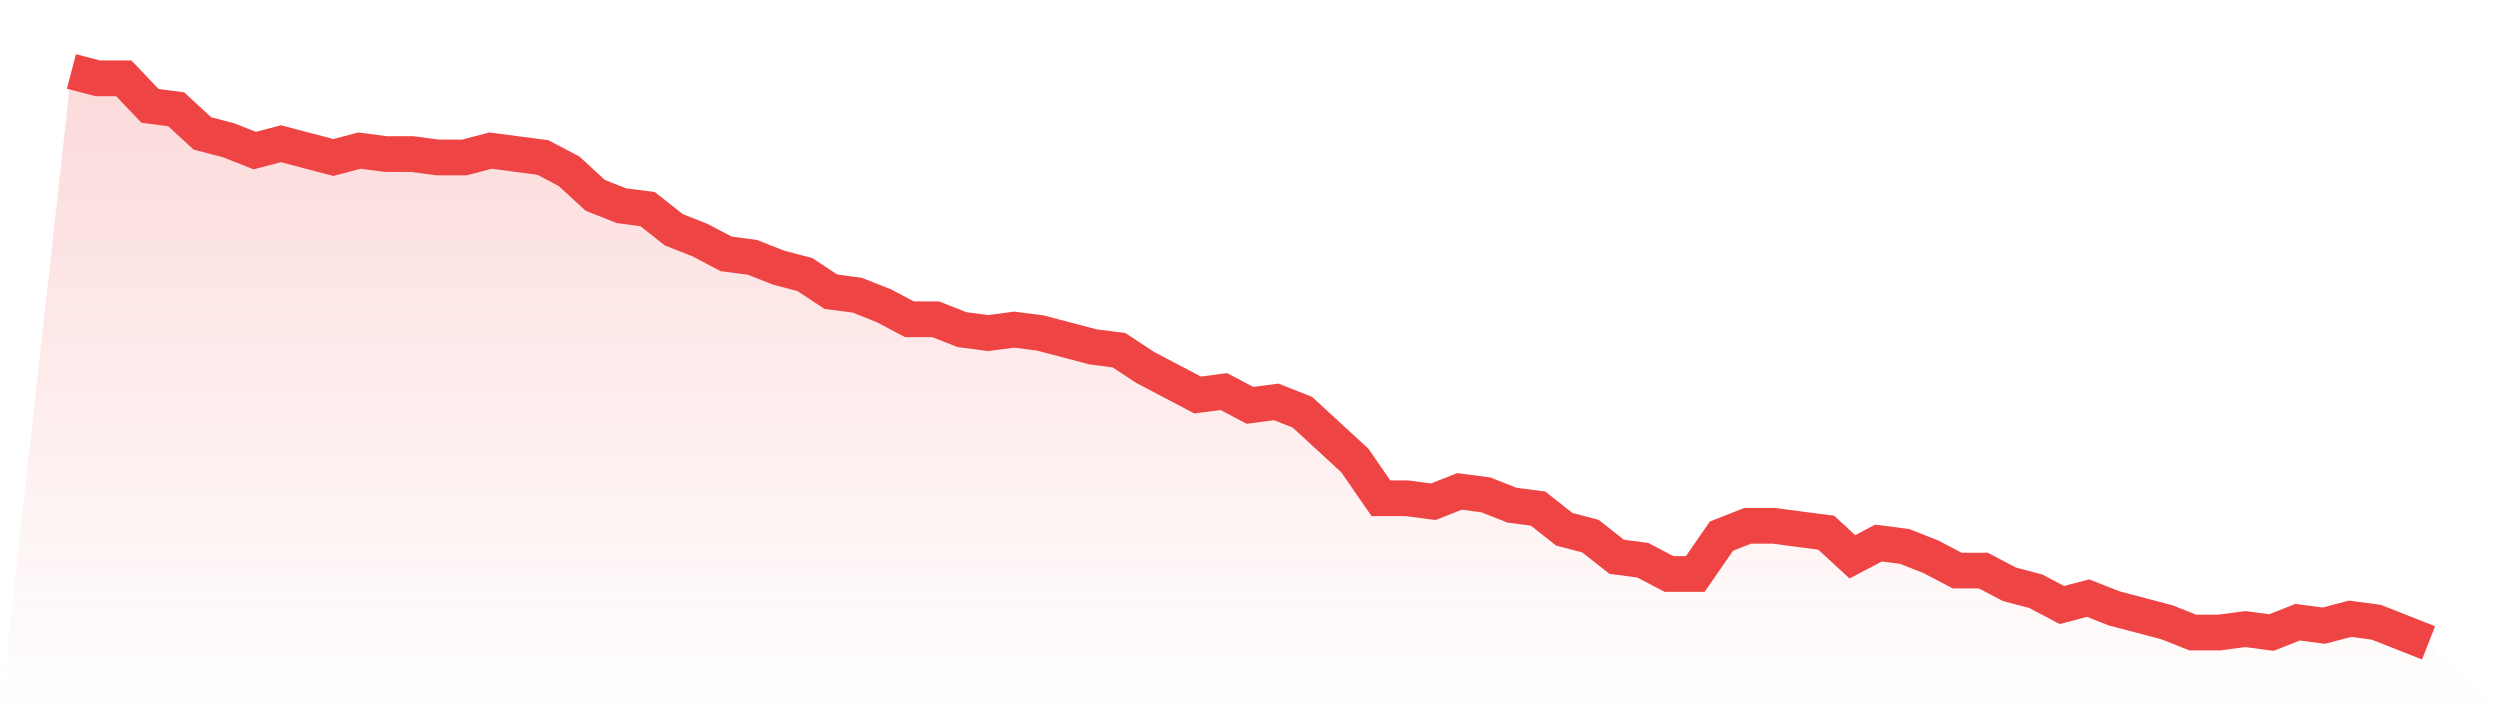
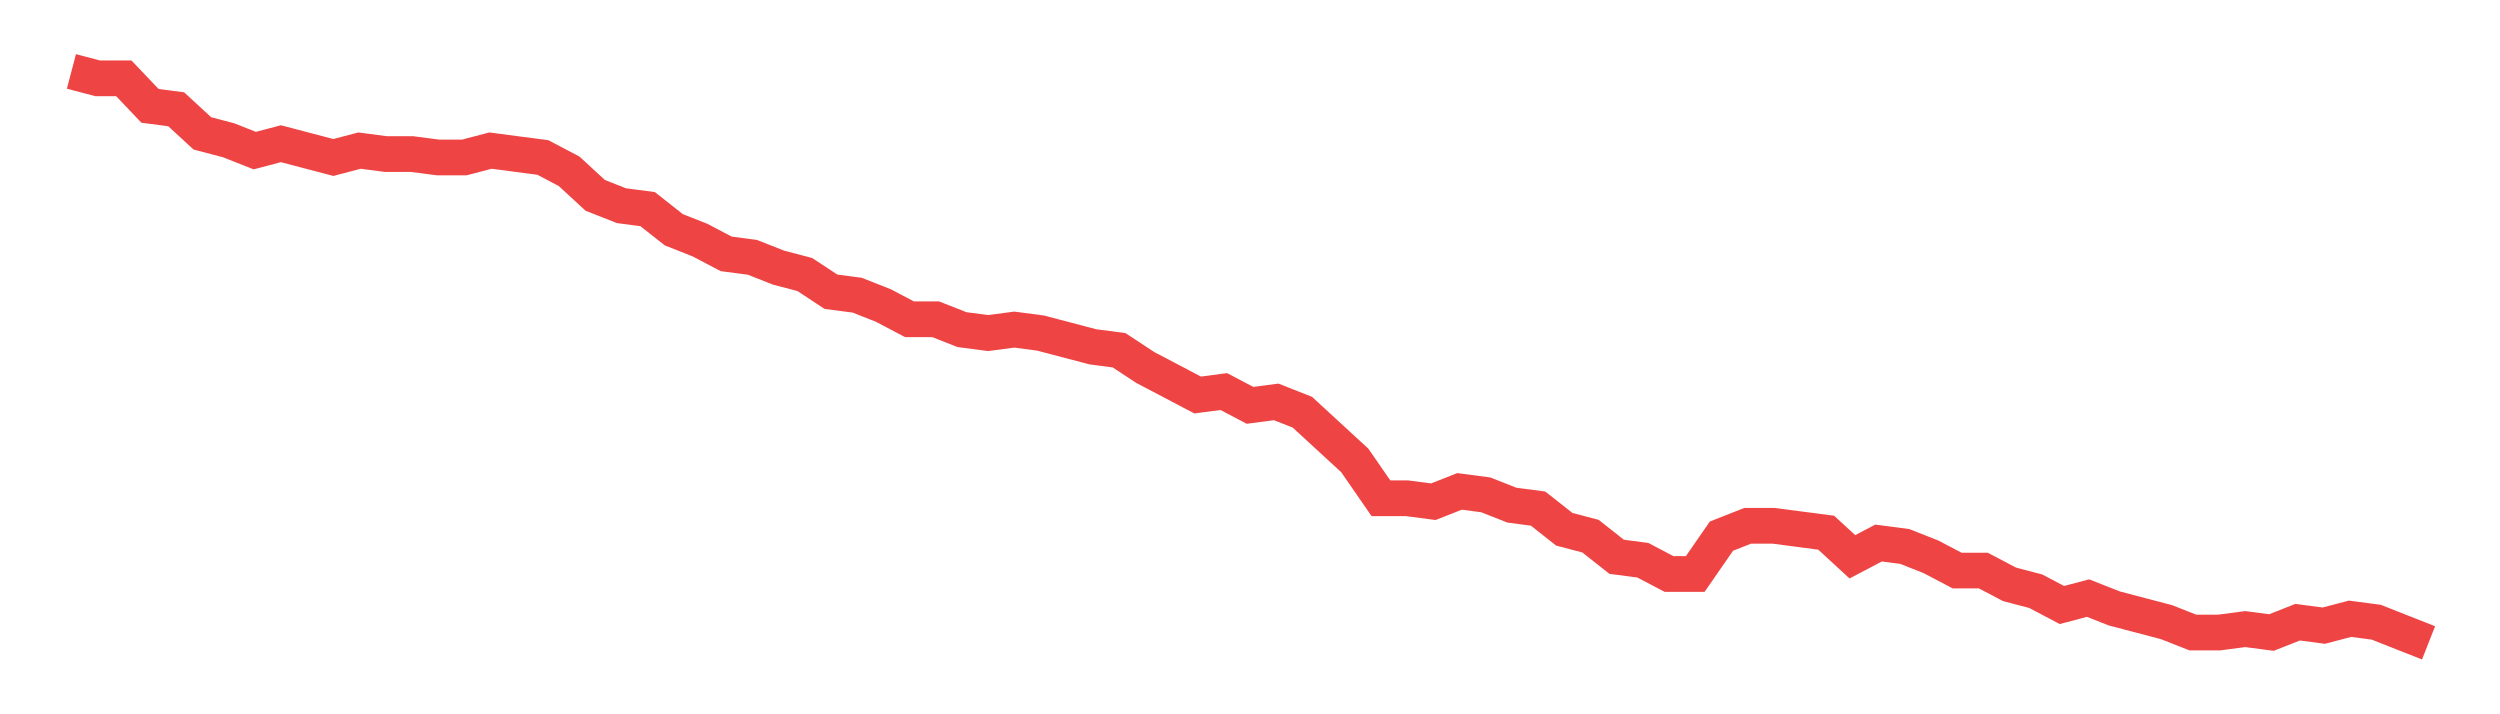
<svg xmlns="http://www.w3.org/2000/svg" viewBox="0 0 140 40">
  <defs>
    <linearGradient id="gradient" x1="0" x2="0" y1="0" y2="1">
      <stop offset="0%" stop-color="#ef4444" stop-opacity="0.2" />
      <stop offset="100%" stop-color="#ef4444" stop-opacity="0" />
    </linearGradient>
  </defs>
-   <path d="M4,4 L4,4 L5.467,4.386 L6.933,4.386 L8.4,5.928 L9.867,6.12 L11.333,7.47 L12.8,7.855 L14.267,8.434 L15.733,8.048 L17.2,8.434 L18.667,8.819 L20.133,8.434 L21.6,8.627 L23.067,8.627 L24.533,8.819 L26,8.819 L27.467,8.434 L28.933,8.627 L30.4,8.819 L31.867,9.59 L33.333,10.94 L34.8,11.518 L36.267,11.711 L37.733,12.867 L39.2,13.446 L40.667,14.217 L42.133,14.41 L43.6,14.988 L45.067,15.373 L46.533,16.337 L48,16.53 L49.467,17.108 L50.933,17.88 L52.4,17.88 L53.867,18.458 L55.333,18.651 L56.8,18.458 L58.267,18.651 L59.733,19.036 L61.2,19.422 L62.667,19.614 L64.133,20.578 L65.6,21.349 L67.067,22.12 L68.533,21.928 L70,22.699 L71.467,22.506 L72.933,23.084 L74.4,24.434 L75.867,25.783 L77.333,27.904 L78.8,27.904 L80.267,28.096 L81.733,27.518 L83.2,27.711 L84.667,28.289 L86.133,28.482 L87.6,29.639 L89.067,30.024 L90.533,31.181 L92,31.373 L93.467,32.145 L94.933,32.145 L96.4,30.024 L97.867,29.446 L99.333,29.446 L100.8,29.639 L102.267,29.831 L103.733,31.181 L105.2,30.41 L106.667,30.602 L108.133,31.181 L109.6,31.952 L111.067,31.952 L112.533,32.723 L114,33.108 L115.467,33.88 L116.933,33.494 L118.4,34.072 L119.867,34.458 L121.333,34.843 L122.8,35.422 L124.267,35.422 L125.733,35.229 L127.2,35.422 L128.667,34.843 L130.133,35.036 L131.6,34.651 L133.067,34.843 L134.533,35.422 L136,36 L140,40 L0,40 z" fill="url(#gradient)" />
  <path d="M4,4 L4,4 L5.467,4.386 L6.933,4.386 L8.4,5.928 L9.867,6.12 L11.333,7.47 L12.8,7.855 L14.267,8.434 L15.733,8.048 L17.2,8.434 L18.667,8.819 L20.133,8.434 L21.6,8.627 L23.067,8.627 L24.533,8.819 L26,8.819 L27.467,8.434 L28.933,8.627 L30.4,8.819 L31.867,9.59 L33.333,10.94 L34.8,11.518 L36.267,11.711 L37.733,12.867 L39.2,13.446 L40.667,14.217 L42.133,14.41 L43.6,14.988 L45.067,15.373 L46.533,16.337 L48,16.53 L49.467,17.108 L50.933,17.88 L52.4,17.88 L53.867,18.458 L55.333,18.651 L56.8,18.458 L58.267,18.651 L59.733,19.036 L61.2,19.422 L62.667,19.614 L64.133,20.578 L65.6,21.349 L67.067,22.12 L68.533,21.928 L70,22.699 L71.467,22.506 L72.933,23.084 L74.4,24.434 L75.867,25.783 L77.333,27.904 L78.8,27.904 L80.267,28.096 L81.733,27.518 L83.2,27.711 L84.667,28.289 L86.133,28.482 L87.6,29.639 L89.067,30.024 L90.533,31.181 L92,31.373 L93.467,32.145 L94.933,32.145 L96.4,30.024 L97.867,29.446 L99.333,29.446 L100.8,29.639 L102.267,29.831 L103.733,31.181 L105.2,30.41 L106.667,30.602 L108.133,31.181 L109.6,31.952 L111.067,31.952 L112.533,32.723 L114,33.108 L115.467,33.88 L116.933,33.494 L118.4,34.072 L119.867,34.458 L121.333,34.843 L122.8,35.422 L124.267,35.422 L125.733,35.229 L127.2,35.422 L128.667,34.843 L130.133,35.036 L131.6,34.651 L133.067,34.843 L134.533,35.422 L136,36" fill="none" stroke="#ef4444" stroke-width="2" />
</svg>